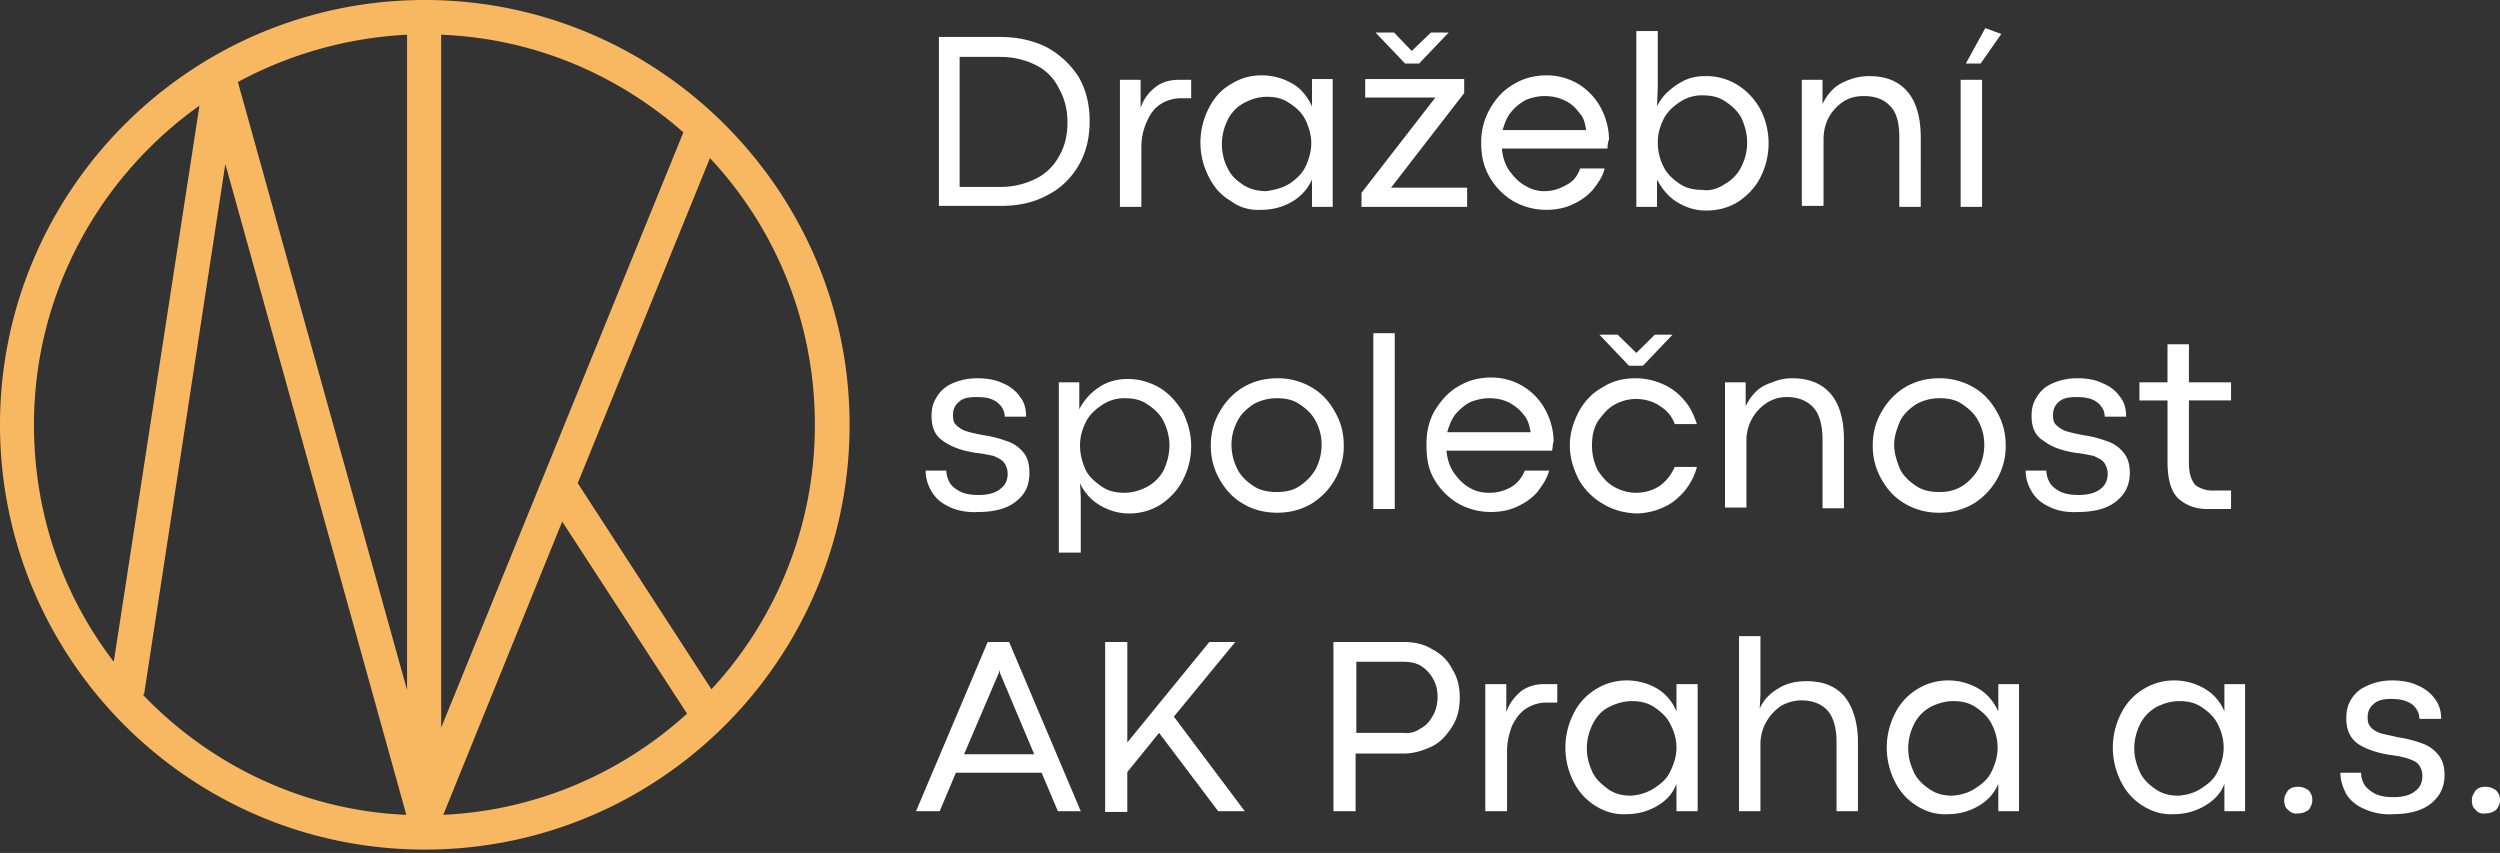
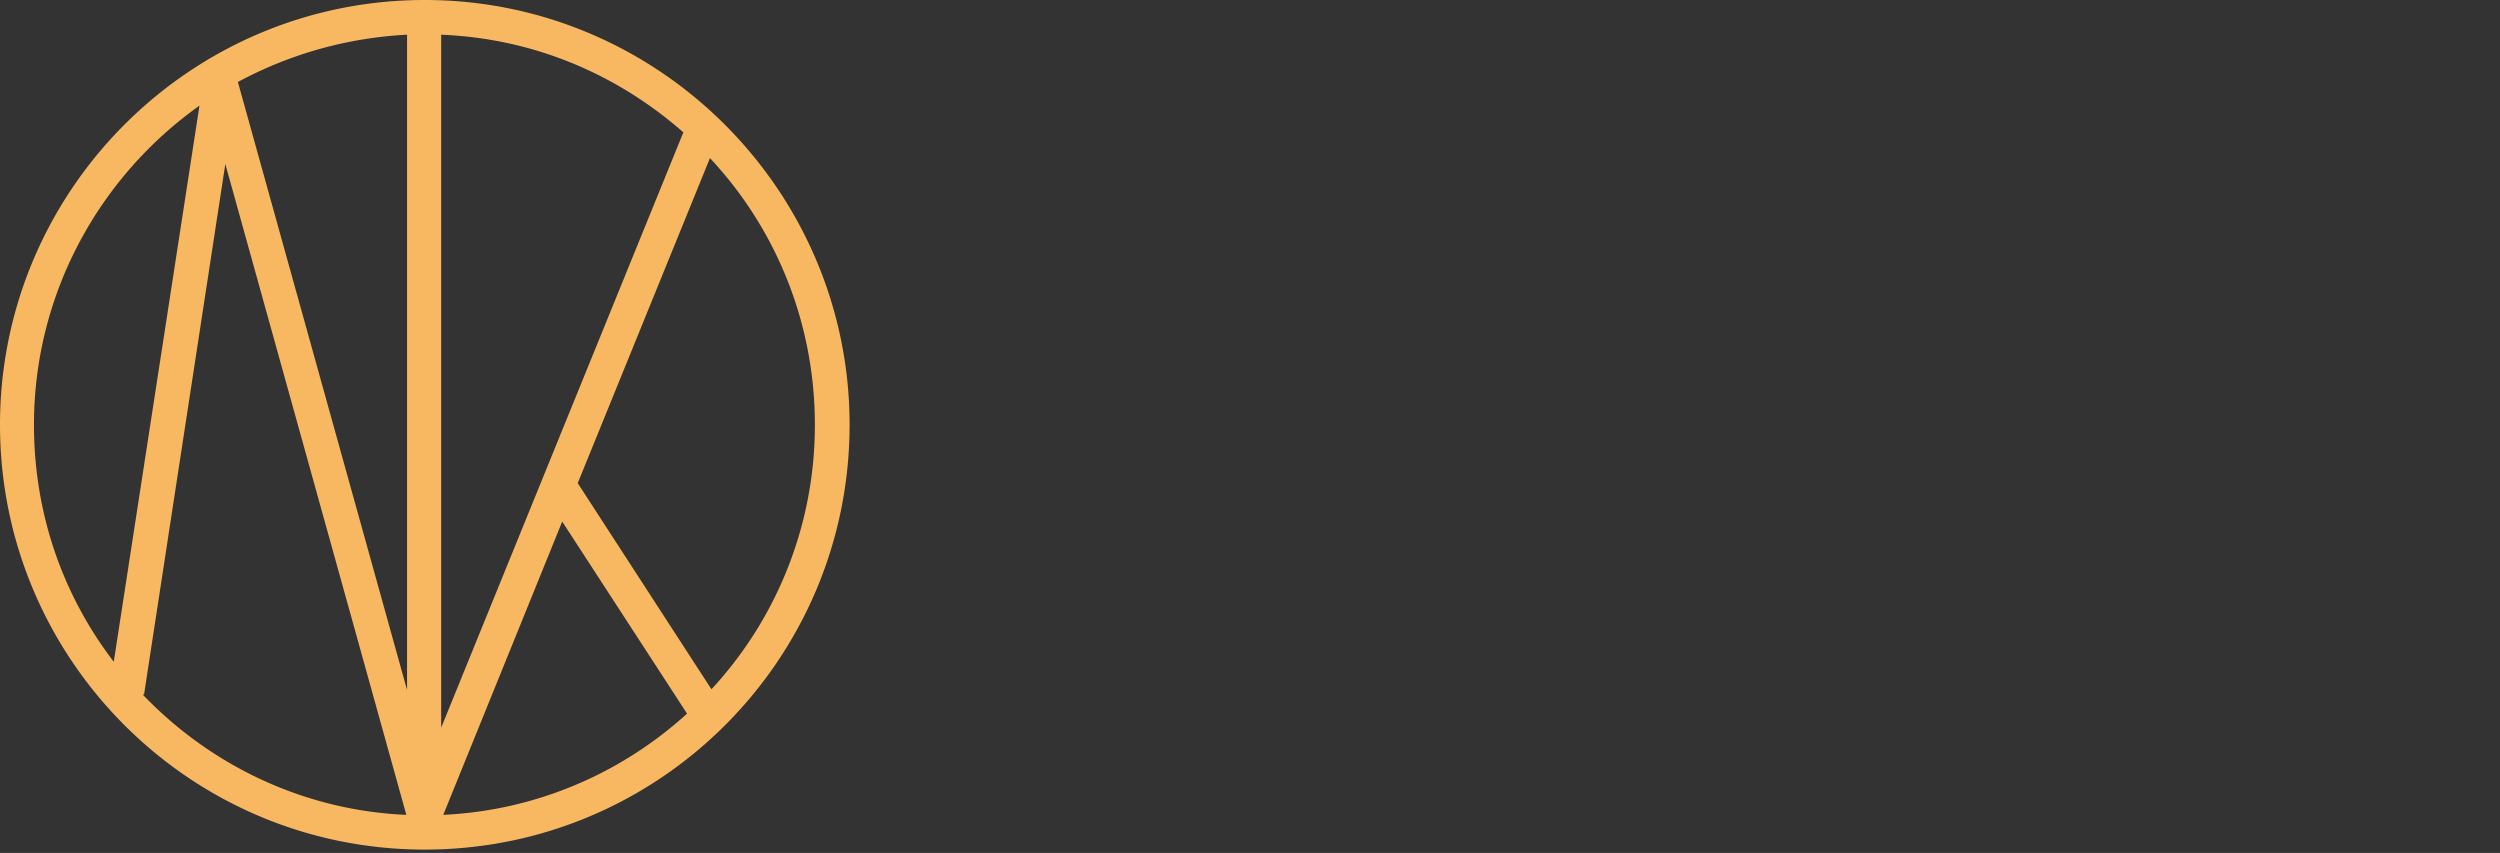
<svg xmlns="http://www.w3.org/2000/svg" width="170" height="58" viewBox="0 0 170 58">
  <rect x="0" y="0" width="170" height="58" fill="#333333" stroke="none" />
  <path fill="#f8b862" d="M57.772 28.886c0 15.925-12.91 28.886-28.886 28.886C12.91 57.772 0 44.81 0 28.886 0 13 12.91 0 28.886 0 44.81 0 57.772 13 57.772 28.886zM27.68 2.36a27.156 27.156 0 00-11.504 3.215L27.68 46.921zm2.462 53.05c6.38-.302 12.157-2.864 16.578-6.883l-8.49-13.061zM46.469 9C42 5.074 36.32 2.612 30 2.361v47.122zM2.31 28.886C2.31 35 4.32 40.54 7.736 45l5.828-37.816C6.782 12 2.31 19.944 2.31 28.886zM27.63 55.41L15.322 11.152l-5.526 36.07h-.1c4.571 4.778 10.9 7.887 17.934 8.189zm20.748-8.54a26.402 26.402 0 007.033-17.985c0-7.033-2.713-13.413-7.134-18.135l-8.992 22.104z" />
-   <path fill="#fff" d="M169 55.311c.344 0 .545-.1.746-.25.15-.202.254-.403.254-.654s-.053-.407-.254-.653a1.128 1.128 0 00-.746-.251c-.26 0-.46.05-.661.251-.15.246-.251.402-.251.653s.05.502.251.653c.15.201.402.302.661.251zM160.753 55a4.096 4.096 0 002.01.362c.653 0 1.306-.1 1.808-.302a2.73 2.73 0 001.206-.904c.301-.402.452-.904.452-1.457 0-.603-.15-1.055-.452-1.407a2.424 2.424 0 00-1.105-.753 8.277 8.277 0 00-1.608-.402c-.552-.137-.954-.201-1.256-.301-.25-.1-.502-.252-.603-.402-.15-.151-.205-.352-.205-.653 0-.352.105-.654.406-.905.252-.25.653-.351 1.206-.351.553 0 1.005.1 1.388.351.32.251.521.603.521 1.005H166c0-.502-.123-.954-.424-1.356a2.668 2.668 0 00-1.155-.905c-.503-.25-1.106-.351-1.759-.351-.662 0-1.256.15-1.662.351-.498.201-.85.503-1.1.905-.252.402-.352.803-.352 1.306 0 .804.25 1.356.803 1.758.553.352 1.256.603 2.21.754.503.05.905.15 1.207.25.3.101.552.202.703.407.15.197.251.448.251.75 0 .451-.15.803-.502 1.054-.302.251-.804.402-1.457.402-.452 0-.854-.05-1.206-.206a2.11 2.11 0 01-.753-.598 1.693 1.693 0 01-.252-.854h-1.406c0 .503.15.955.402 1.452.25.407.653.759 1.205 1zm-4.47.311c.3 0 .502-.1.717-.25.136-.202.237-.403.237-.654s-.05-.407-.237-.653c-.215-.15-.416-.251-.718-.251-.282 0-.502.05-.703.251-.15.246-.251.402-.251.653s.05.502.251.653c.201.201.421.302.703.251zm-6.582-1.708c-.452.302-.954.452-1.557.503-.553 0-1.055-.106-1.507-.402-.452-.302-.854-.653-1.105-1.156-.251-.548-.402-1.055-.402-1.657 0-.603.15-1.156.402-1.658a2.732 2.732 0 011.105-1.156c.502-.25 1.005-.402 1.557-.402.553 0 1.055.1 1.507.402.452.302.854.653 1.106 1.156.25.502.401 1.004.401 1.607 0 .553-.15 1.105-.401 1.608-.252.552-.654.854-1.106 1.155zm-1.858 1.759c.753 0 1.456-.201 2.06-.553.602-.352 1.097-.809 1.356-1.507v1.859h1.406V46.52h-1.406v1.859a3.193 3.193 0 00-1.357-1.558 4.073 4.073 0 00-2.06-.552c-.753 0-1.456.2-2.11.603a4.01 4.01 0 00-1.506 1.657 5.102 5.102 0 000 4.622 4.01 4.01 0 001.507 1.658c.653.402 1.356.603 2.11.553zm-13.514-1.759c-.452.302-.954.452-1.557.503-.553 0-1.055-.106-1.507-.402-.453-.302-.854-.653-1.106-1.156-.25-.548-.401-1.055-.401-1.657 0-.603.15-1.156.401-1.658a2.731 2.731 0 011.106-1.156c.502-.25 1.004-.402 1.557-.402.553 0 1.055.1 1.507.402.452.302.854.653 1.105 1.156.251.502.402 1.004.402 1.607 0 .553-.15 1.105-.402 1.608-.251.552-.653.854-1.105 1.155zm-1.859 1.759a4.07 4.07 0 002.06-.553c.603-.352 1.055-.809 1.356-1.507v1.859h1.407V46.52h-1.407v1.859c-.301-.653-.753-1.206-1.356-1.558a4.073 4.073 0 00-2.06-.552c-.753 0-1.47.2-2.11.603a4.01 4.01 0 00-1.507 1.657 5.102 5.102 0 000 4.622 4.01 4.01 0 001.507 1.658c.64.402 1.357.603 2.11.553zm-12.76-12.107h-1.457V55.16h1.457v-4.522c0-.639.15-1.105.402-1.557A3.219 3.219 0 01121.117 48a2.852 2.852 0 011.356-.375c.804 0 1.407.251 1.809.703.402.453.603 1.206.603 2.16v4.673h1.456v-4.672c0-1.357-.341-2.412-.904-3.115-.603-.703-1.437-1.055-2.612-1.055-.703 0-1.357.15-1.91.502-.602.352-1.004.804-1.255 1.357l.05-.905zm-7.234 10.348c-.476.302-.954.452-1.557.503-.553 0-1.055-.106-1.507-.402-.412-.302-.854-.653-1.105-1.156-.252-.548-.402-1.055-.402-1.657 0-.603.15-1.156.402-1.658.25-.503.602-.905 1.105-1.156.502-.25 1.004-.402 1.588-.402.522 0 1 .1 1.476.402.452.302.854.653 1.105 1.156.252.502.419 1.004.419 1.607 0 .553-.167 1.105-.419 1.608-.25.552-.653.854-1.105 1.155zm-1.859 1.759a4.07 4.07 0 002.06-.553c.603-.352 1.055-.809 1.323-1.507v1.859h1.44V46.52H114v1.859c-.268-.653-.72-1.206-1.323-1.558a4.073 4.073 0 00-2.06-.552c-.753 0-1.456.2-2.11.603A4.013 4.013 0 00107 48.529a5.107 5.107 0 000 4.622 4.013 4.013 0 001.507 1.658c.654.402 1.357.603 2.11.553zM101 46.52v8.64h1.48v-4.069c0-.653.15-1.255.35-1.758.252-.502.553-.904.955-1.155a2.527 2.527 0 011.357-.402h.753V46.52H105c-.562 0-1.114.15-1.566.48-.434.374-.804.826-1.005 1.429v-1.91zm-4.399 3.014a1.618 1.618 0 01-1.155.302h-3.215V45h3.165c.452 0 .854.063 1.205.264.399.251.654.553.855.904.2.352.3.754.3 1.206 0 .452-.1.904-.3 1.256-.201.37-.456.703-.855.904zm-5.927-5.878v11.505h1.507v-3.919h3.265c.754 0 1.407-.242 1.96-.502.594-.302 1.004-.804 1.356-1.357.351-.552.502-1.205.502-1.959 0-.703-.15-1.356-.502-1.909a2.995 2.995 0 00-1.357-1.356c-.552-.352-1.205-.503-1.959-.503zm-6.674 0h-1.766l-5.576 6.833v-6.833H75.15v11.555h1.507v-2.713l2.16-2.662 4.019 5.325h1.808l-4.822-6.43zm-18.445 7.636l2.361-5.526.084-.2v.2l2.328 5.526zm6.38 3.869h1.558L68.62 43.656h-1.457L62.29 55.161h1.608L65 52.548h5.83zm76.209-21.25c.502.452 1.155.703 1.96.703h1.607v-1.256h-1.306c-.405 0-.804-.15-1.106-.358-.299-.345-.452-.797-.452-1.551v-4.22h2.864V26h-2.864v-2.589h-1.457V26h-1.909v1.23h1.91v4.169c0 1.205.25 2.06.753 2.512zm-8.791.552c.502.251 1.155.402 2.01.352.637 0 1.305-.1 1.808-.302.502-.2.904-.513 1.205-.904.302-.402.452-.904.452-1.457 0-.603-.15-1.055-.452-1.406a2.35 2.35 0 00-1.105-.746 7.693 7.693 0 00-1.607-.41c-.553-.1-.955-.2-1.256-.301a1.85 1.85 0 01-.603-.402c-.15-.15-.201-.352-.201-.653 0-.352.1-.653.396-.904.257-.252.659-.33 1.211-.33.553 0 1.005.078 1.357.33.351.25.552.602.552 1.004h1.457c0-.502-.1-.954-.402-1.334a2.51 2.51 0 00-1.175-.926c-.482-.251-1.085-.352-1.738-.352a4.07 4.07 0 00-1.708.352c-.453.2-.804.502-1.055.926-.252.38-.352.782-.352 1.284 0 .804.251 1.357.853 1.716.503.394 1.207.645 2.161.796.503.05.904.15 1.206.204.301.148.552.248.703.449.15.201.251.452.251.754 0 .452-.15.797-.502 1.055-.301.25-.819.401-1.457.401-.452 0-.854-.05-1.206-.2-.301-.151-.602-.352-.753-.603a1.695 1.695 0 01-.251-.856h-1.407c0 .504.15 1 .402 1.408.251.452.653.804 1.206 1.055zm-7.486-1.005c-.552 0-1.105-.1-1.557-.401-.452-.302-.854-.653-1.105-1.156-.205-.502-.402-1.055-.402-1.658 0-.602.197-1.105.402-1.607.251-.503.653-.854 1.105-1.156a3.263 3.263 0 011.557-.402c.603 0 1.133.1 1.558.402.452.302.854.653 1.105 1.156.251.452.402 1.005.402 1.607a3.66 3.66 0 01-.402 1.658 3.484 3.484 0 01-1.105 1.156c-.503.301-1.005.401-1.558.401zm0 1.407c.854 0 1.608-.2 2.311-.603a4.628 4.628 0 001.608-1.658 4.532 4.532 0 00.603-2.31c0-.854-.201-1.608-.603-2.294-.402-.72-.904-1.273-1.608-1.675a4.532 4.532 0 00-2.31-.603c-.868 0-1.608.201-2.311.603A4.544 4.544 0 00127.949 28c-.402.686-.603 1.44-.603 2.294 0 .854.201 1.607.603 2.31.402.704.904 1.256 1.608 1.658a4.498 4.498 0 002.31.603zM118.705 26H117.3v8.513h1.457V30a3.044 3.044 0 011.407-2.62 2.47 2.47 0 011.356-.38c.804 0 1.406.28 1.808.732.402.452.603 1.205.603 2.16v4.672h1.457v-4.672c0-1.357-.301-2.412-.904-3.115-.603-.703-1.483-1.055-2.613-1.055-.502 0-.954.1-1.356.278-.402.124-.804.325-1.105.626a3.319 3.319 0 00-.704 1.005zm-9.946-3.242l2.01 2.11h.954l2.01-2.11h-1.207L111.27 24 110 22.758zm2.461 12.157c.653 0 1.306-.15 1.859-.402.603-.25 1.055-.653 1.457-1.105.402-.502.703-1.055.854-1.658h-1.507c-.251.553-.603 1.005-1.055 1.307-.452.301-1.005.452-1.608.452a3.034 3.034 0 01-1.457-.402c-.452-.251-.763-.603-1.105-1.107a3.713 3.713 0 01-.402-1.706c0-.603.1-1.156.402-1.658.342-.452.653-.854 1.105-1.105a3.027 3.027 0 011.457-.402c.603 0 1.156.15 1.608.452.502.301.854.703 1.055 1.256h1.507c-.201-.603-.452-1.156-.854-1.608a3.882 3.882 0 00-1.457-1.105 4.568 4.568 0 00-1.859-.402c-.854 0-1.607.201-2.22.603-.744.402-1.246.954-1.648 1.675-.352.686-.603 1.44-.603 2.294 0 .854.251 1.607.603 2.31A4.423 4.423 0 00109 34.262c.663.402 1.366.603 2.22.653zm-7.133-5.526H98.41c.15-.502.301-.904.59-1.256.314-.351.616-.602 1-.803.42-.151.821-.252 1.273-.252.503 0 .955.1 1.357.302.37.2.753.502 1.005.854.301.352.365.766.452 1.155zm1.457 1.256c.05-.301.05-.502.1-.645 0-.711-.2-1.465-.553-2.118a4.205 4.205 0 00-1.507-1.607 4.174 4.174 0 00-2.21-.603c-.804 0-1.557.2-2.21.603-.704.402-1.164.954-1.608 1.657-.402.704-.556 1.457-.556 2.311 0 .854.104 1.608.506 2.311a4.628 4.628 0 001.607 1.658 4.483 4.483 0 002.26.603c.627 0 1.207-.1 1.76-.352.552-.251 1.004-.552 1.406-1.005.351-.458.653-.904.804-1.458h-1.658a2.218 2.218 0 01-.904 1.107 2.93 2.93 0 01-1.508.402c-.502 0-.954-.1-1.356-.352-.452-.251-.753-.603-1.055-1.005-.301-.452-.452-.954-.502-1.507zm-12.158 3.969h1.457V22.658h-1.457zm-6.58-1.156c-.553 0-1.106-.1-1.558-.401-.452-.302-.854-.653-1.105-1.156a3.672 3.672 0 01-.402-1.658c0-.602.15-1.105.402-1.607.251-.503.653-.854 1.105-1.156a3.263 3.263 0 011.557-.402c.603 0 1.106.1 1.558.402.452.302.854.653 1.105 1.156.251.452.402 1.005.402 1.607a3.66 3.66 0 01-.402 1.658 3.484 3.484 0 01-1.105 1.156c-.452.301-.955.401-1.558.401zm.05 1.407c.854 0 1.607-.2 2.31-.603a4.628 4.628 0 001.608-1.658 4.532 4.532 0 00.603-2.31c0-.854-.201-1.608-.603-2.294-.402-.72-.904-1.273-1.608-1.675a4.532 4.532 0 00-2.31-.603c-.856 0-1.608.201-2.311.603A4.545 4.545 0 0082.937 28c-.402.686-.603 1.44-.603 2.294 0 .854.201 1.607.603 2.31.402.704.904 1.256 1.608 1.658.653.402 1.455.603 2.31.603zM78 33.107c-.488.251-1 .402-1.543.402-.553 0-1.055-.1-1.507-.402-.453-.302-.854-.653-1.106-1.107-.25-.551-.402-1.104-.402-1.706 0-.603.151-1.106.402-1.608.252-.502.653-.854 1.106-1.155a2.658 2.658 0 011.507-.453c.603 0 1.105.1 1.543.402.466.302.868.653 1.12 1.156.25.502.401 1.055.401 1.658 0 .602-.15 1.155-.402 1.706A2.853 2.853 0 0178 33.107zM73.392 26H72v11.578h1.493V33.81l-.05-.954a3.355 3.355 0 001.356 1.507c.603.351 1.256.552 1.96.552a4 4 0 002.16-.603c.602-.401 1.155-.954 1.506-1.657A4.922 4.922 0 0081 30.344c0-.854-.223-1.608-.575-2.344-.425-.67-.904-1.223-1.557-1.625-.653-.375-1.356-.603-2.16-.603-.708 0-1.357.151-1.96.553a3.889 3.889 0 00-1.356 1.507zm-8.841 8.463c.502.251 1.205.402 2.01.352.652 0 1.305-.1 1.808-.302.502-.2.904-.513 1.205-.904.302-.402.426-.904.426-1.457 0-.603-.124-1.055-.426-1.406A2.35 2.35 0 0068.47 30a7.693 7.693 0 00-1.607-.41c-.553-.1-.955-.2-1.256-.301a1.898 1.898 0 01-.606-.402c-.148-.15-.198-.352-.198-.653 0-.352.1-.653.402-.904.25-.252.653-.33 1.205-.33.591 0 1.005.078 1.357.33.351.25.552.602.552 1.004h1.457c0-.502-.1-.954-.402-1.334a2.555 2.555 0 00-1.155-.926c-.502-.251-1.105-.352-1.758-.352-.704 0-1.256.15-1.708.352-.453.2-.804.502-1.055.926-.252.38-.352.782-.352 1.284 0 .804.251 1.357.804 1.716.552.394 1.256.645 2.21.796.503.05.904.15 1.206.204.301.148.552.248.703.449.15.201.251.452.251.754 0 .452-.15.797-.519 1.055-.284.25-.787.401-1.44.401-.452 0-.854-.05-1.206-.2-.301-.151-.602-.352-.753-.603A1.695 1.695 0 0164.35 32h-1.407c0 .504.15 1 .402 1.408.251.452.655.804 1.206 1.055zm69.125-30.142h1.005l1.406-2.01L135 1.91zm-.352 9.746h1.457v-8.64h-1.457zm-9.394-8.64h-1.407V14H124V9.496c0-.603.131-1.105.382-1.558a3.029 3.029 0 011.005-1.055c.402-.25.854-.351 1.356-.351.804 0 1.407.25 1.809.703.448.452.603 1.206.603 2.16v4.672h1.456V9.345c0-1.345-.3-2.411-.904-3.115-.603-.703-1.457-1.055-2.612-1.055-.502 0-.955.1-1.356.252-.402.15-.804.351-1.106.653a3.319 3.319 0 00-.703 1.004zm-6.63 7.083c-.452.301-.955.49-1.557.402-.553 0-1.055-.1-1.508-.402-.452-.302-.854-.653-1.105-1.156a3.671 3.671 0 01-.402-1.657c0-.603.151-1.106.402-1.608s.653-.854 1.105-1.155a2.658 2.658 0 011.508-.452c.602 0 1.105.1 1.557.401.452.302.854.653 1.105 1.117.251.541.402 1.094.402 1.697 0 .602-.15 1.155-.402 1.657a2.731 2.731 0 01-1.105 1.156zm-1.3 1.808c.847 0 1.55-.2 2.203-.602.603-.402 1.156-.955 1.507-1.658a5.06 5.06 0 00.553-2.311c0-.854-.201-1.608-.553-2.311-.402-.703-.904-1.256-1.557-1.658A3.994 3.994 0 00116 5.175c-.46 0-.912.05-1.364.252-.452.2-.803.452-1.155.753a3.277 3.277 0 00-.804 1.055l.05-1.235V2.111h-1.456v11.956h1.406v-1.859c.323.603.754 1.156 1.323 1.508.636.401 1.29.602 2 .602zm-13.822-5.475c.15-.503.301-.905.603-1.256a3.319 3.319 0 011.004-.804c.402-.15.804-.251 1.215-.251.544 0 1 .1 1.398.301.401.167.753.503 1.004.854.302.313.402.754.452 1.156zm7.133 1.256c0-.302.05-.503.1-.603 0-.754-.2-1.496-.552-2.16a4.245 4.245 0 00-1.507-1.608 4.174 4.174 0 00-2.21-.603c-.804 0-1.558.201-2.21.603-.704.402-1.206.954-1.608 1.658a4.532 4.532 0 00-.603 2.31c0 .855.15 1.608.552 2.304a4.59 4.59 0 001.608 1.665 4.483 4.483 0 002.26.603c.603 0 1.206-.1 1.759-.352.553-.25 1.005-.552 1.407-1.004.351-.452.693-.912.803-1.457h-1.657c-.201.545-.453.854-.905 1.105s-.904.44-1.548.44c-.461 0-.913-.138-1.315-.39-.452-.25-.754-.61-1.055-1.004-.302-.453-.452-.955-.503-1.507zM93.537 2.21l2.01 2.11h.954l2.01-2.11h-1.206L96 3.467l-1.207-1.256zm-.954 11.856h7.183V12.76h-5.174l4.973-6.43v-.955h-6.731v1.256h4.772l-5.023 6.48zm-4.924-1.557c-.502.301-1.004.402-1.557.49-.553 0-1.102-.138-1.507-.39-.452-.301-.854-.61-1.105-1.155-.251-.455-.402-1.055-.402-1.658s.15-1.155.402-1.658A2.603 2.603 0 0184.595 7c.502-.267 1.005-.418 1.557-.418.553 0 1.055.1 1.507.418.453.285.854.637 1.106 1.14.235.502.401 1.004.401 1.607 0 .552-.166 1.105-.401 1.607-.252.503-.653.854-1.106 1.156zm-3.968 1.155c.603.452 1.309.653 2.11.603.753 0 1.456-.2 2.06-.552a3.299 3.299 0 001.356-1.508v1.86h1.406V5.375h-1.406v1.86c-.302-.654-.754-1.236-1.357-1.558a4.073 4.073 0 00-2.06-.553c-.8 0-1.456.201-2.11.603-.69.402-1.155.954-1.506 1.658a5.06 5.06 0 00-.553 2.31c0 .855.201 1.608.553 2.304.351.71.816 1.263 1.507 1.665zm-7.536-8.238v8.64h1.457V10c0-.655.15-1.258.388-1.76.215-.503.516-.904.918-1.156a2.527 2.527 0 011.357-.402H81V5.427h-.826c-.603 0-1.174.15-1.607.502a2.907 2.907 0 00-1.005 1.407v-1.91zM68 12.71h-2.746V3.869H68c.921 0 1.725.201 2.428.553A3.388 3.388 0 0172 6c.388.682.588 1.436.588 2.34 0 .905-.2 1.66-.588 2.311a3.589 3.589 0 01-1.572 1.507 5.35 5.35 0 01-2.428.553zm0-10.198h-4.153V14h4.22c1.206 0 2.26-.234 3.165-.737.904-.452 1.608-1.155 2.11-2.009.502-.854.754-1.859.754-3.014 0-1.156-.252-2.16-.754-3.014a5.931 5.931 0 00-2.16-2.01c-.904-.452-1.96-.703-3.182-.703z" />
</svg>